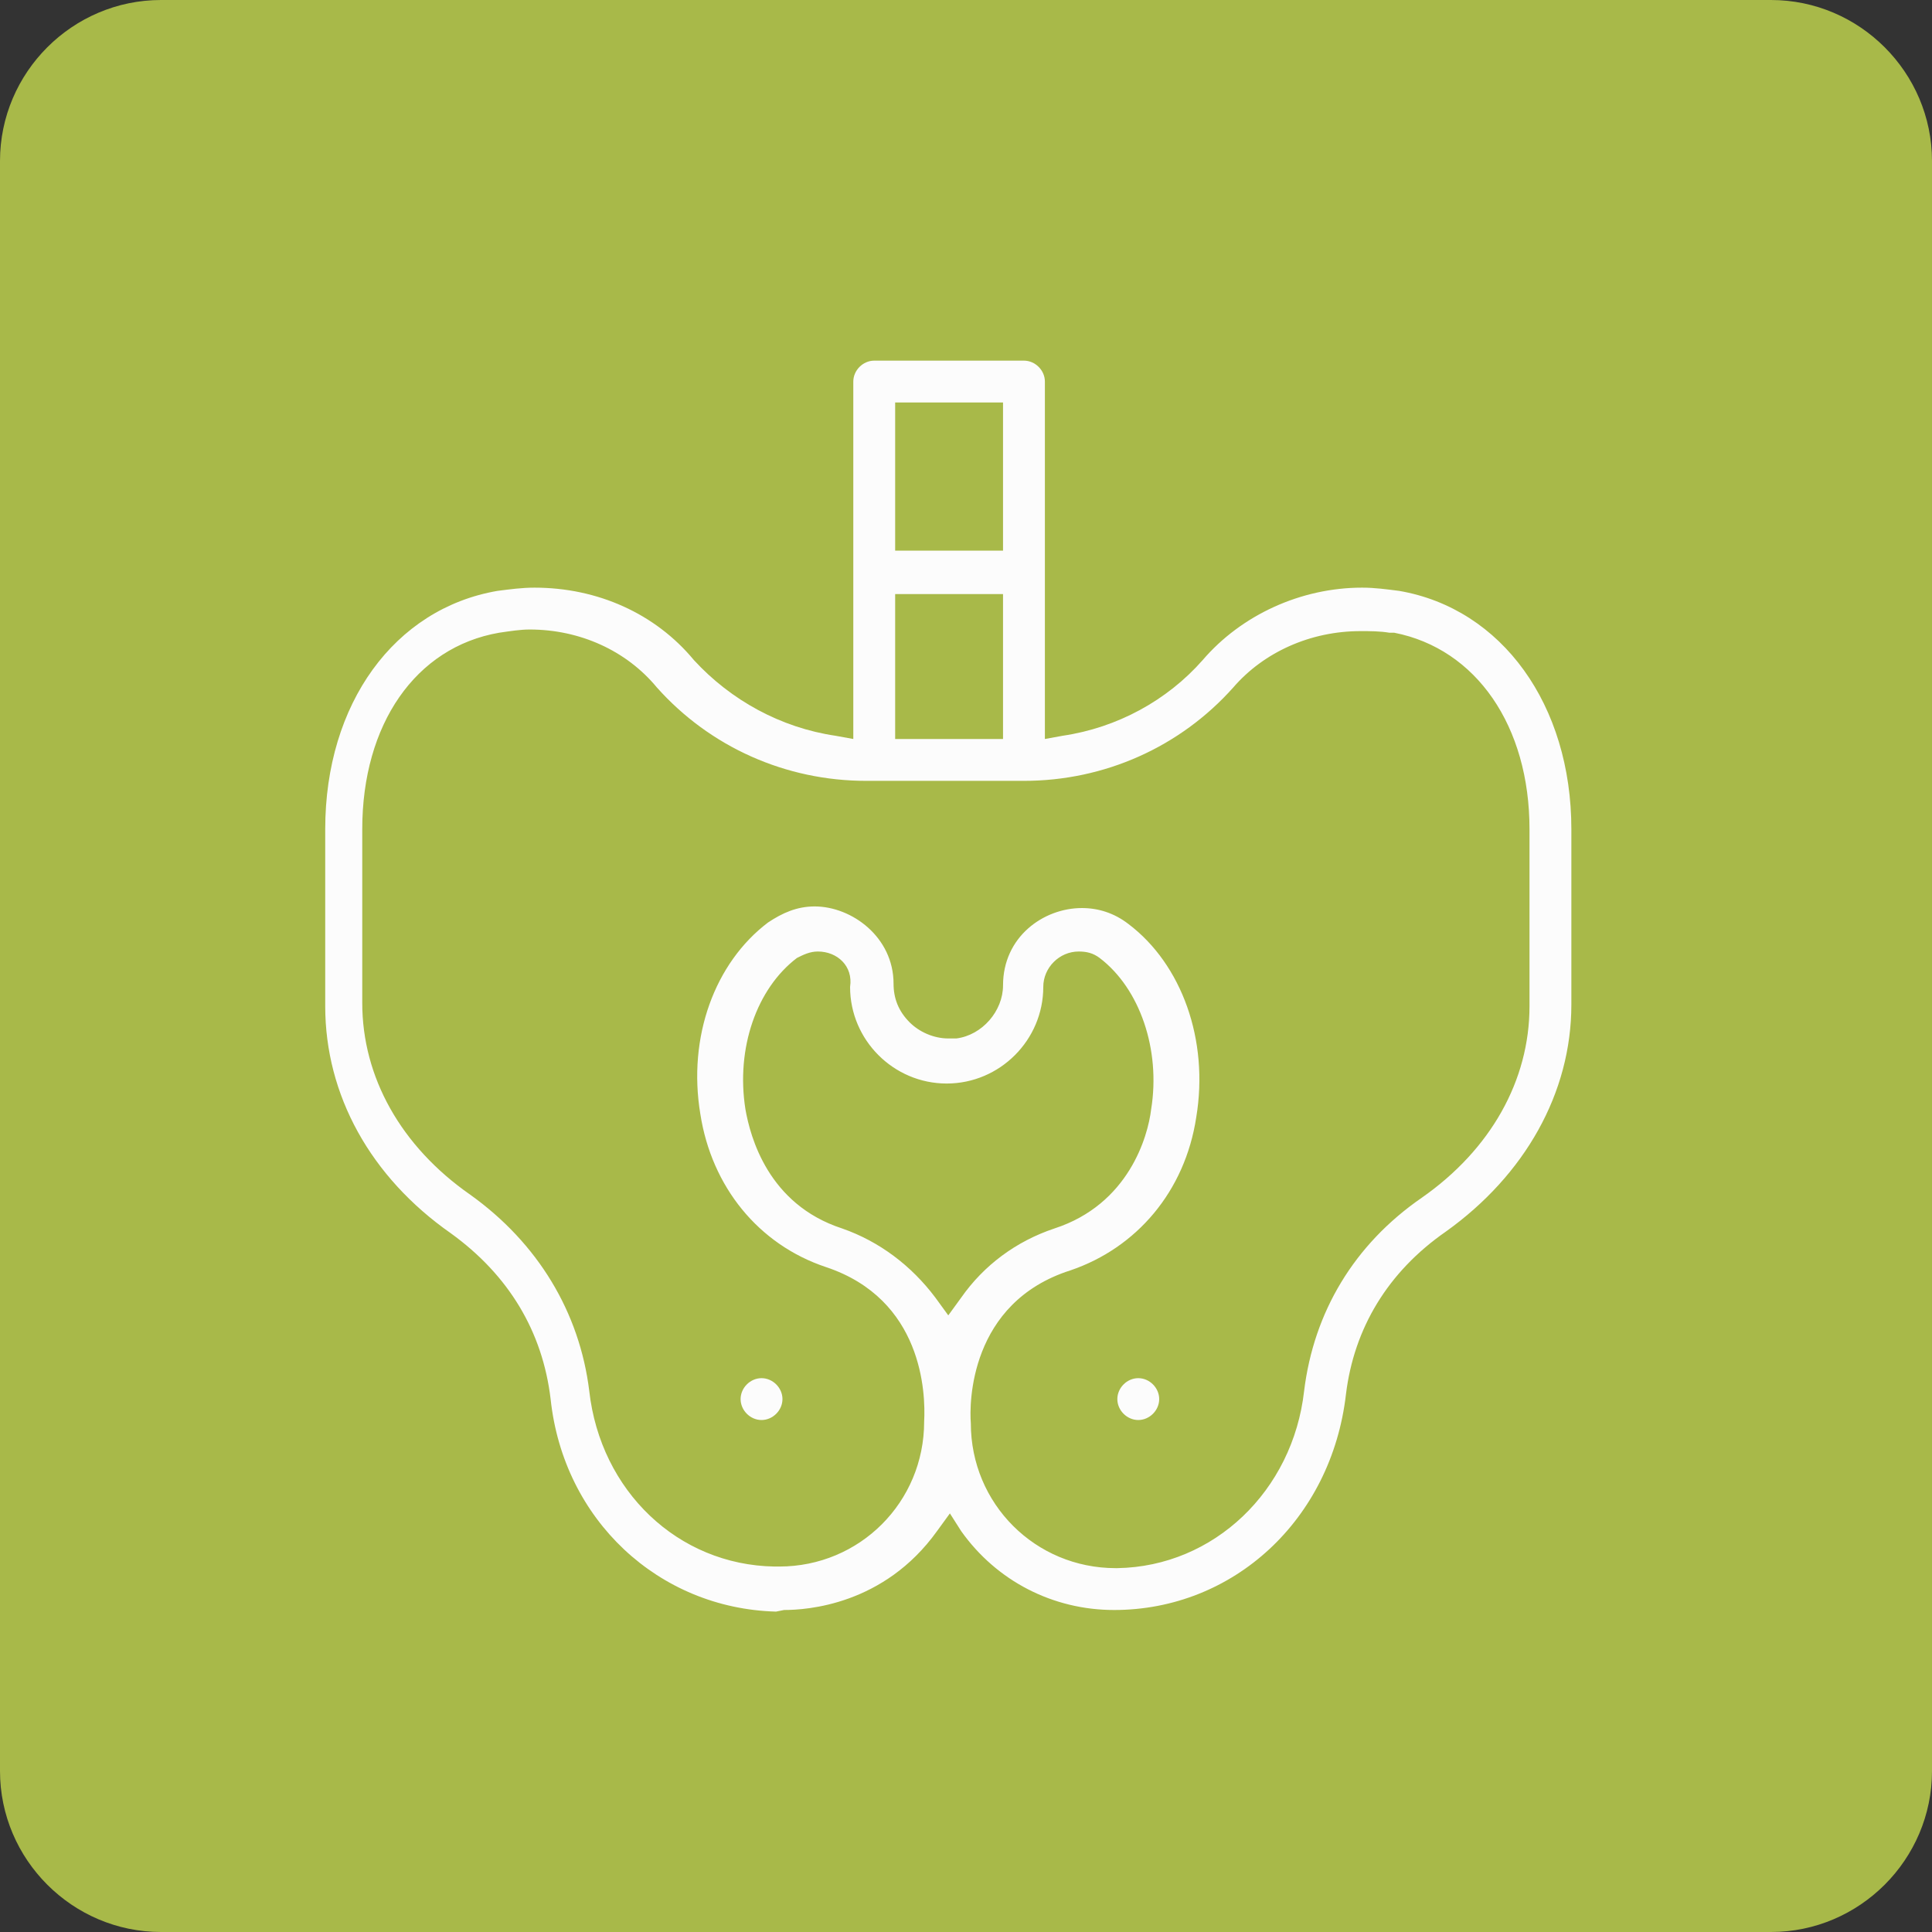
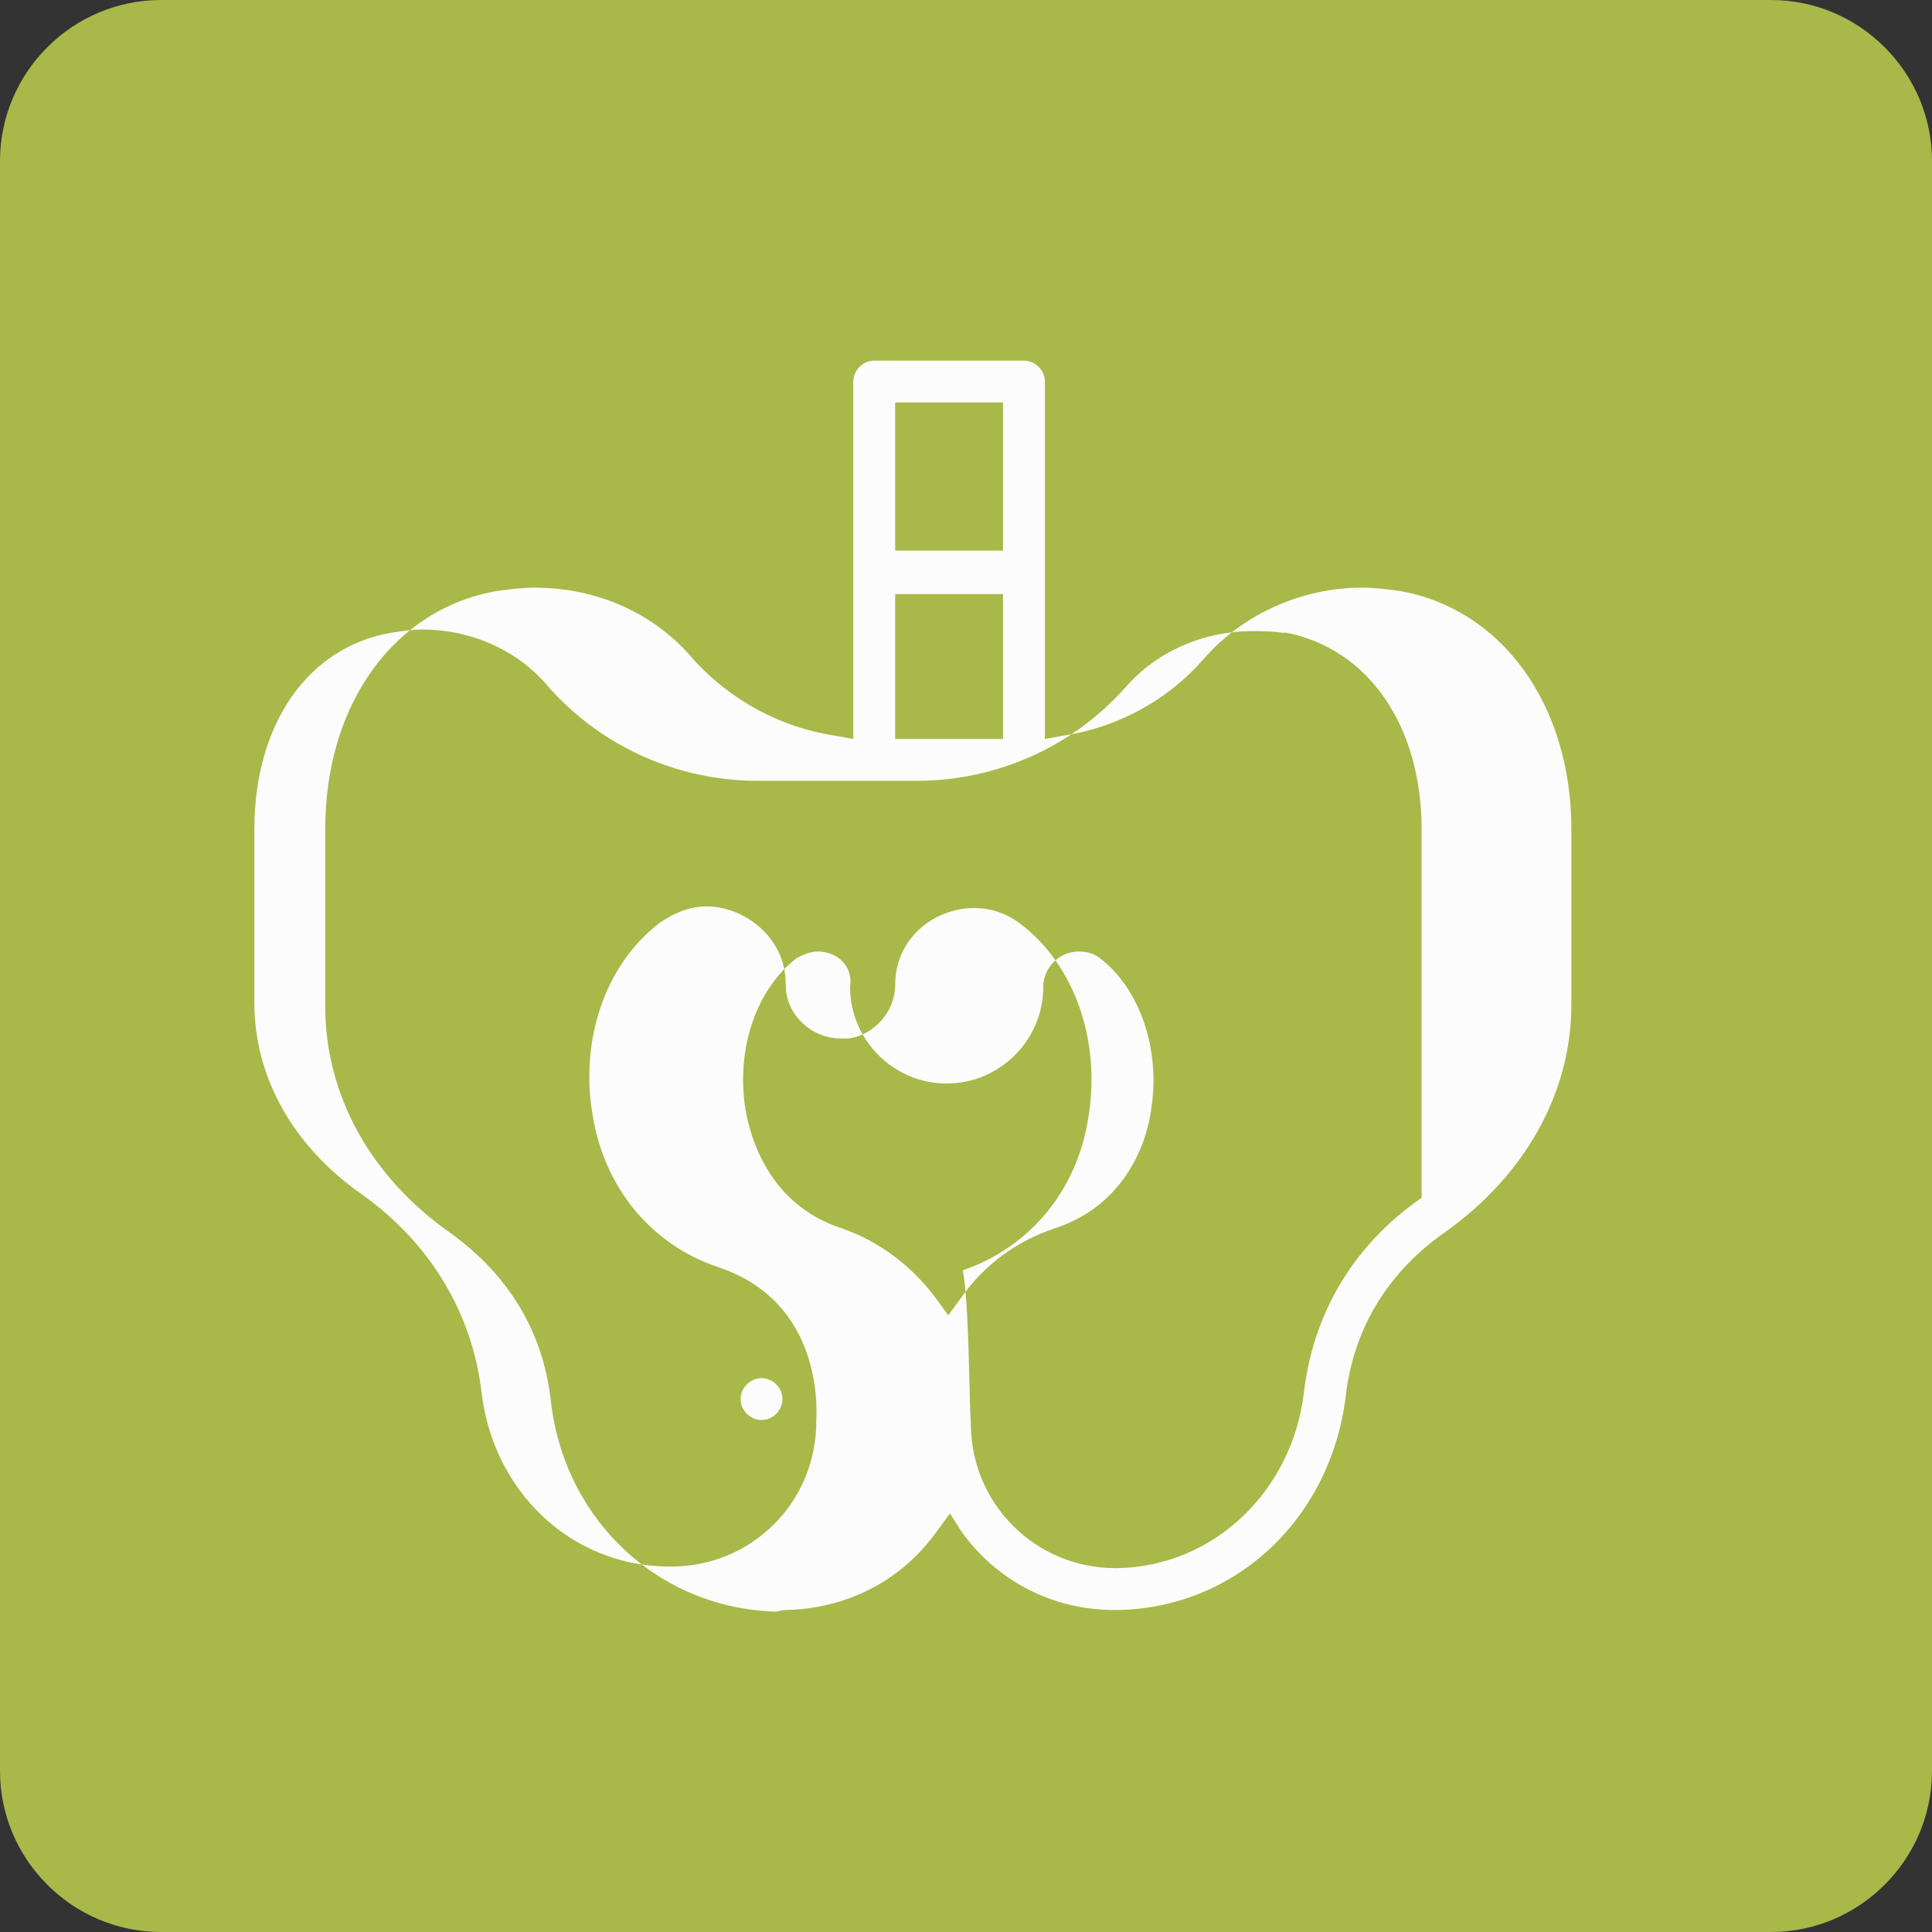
<svg xmlns="http://www.w3.org/2000/svg" version="1.1" id="Ebene_1" x="0px" y="0px" viewBox="0 0 120 120" style="enable-background:new 0 0 120 120;" xml:space="preserve">
  <rect x="0" y="0" width="120" height="120" fill="#333333" stroke="none" />
  <style type="text/css">
	.st0{fill:#A8B949;}
	.st1{fill:#FCFCFC;}
</style>
  <g>
    <g transform="translate(-360 -1020)">
      <path class="st0" d="M370,1020h100c5.5,0,10,4.5,10,10v100c0,5.5-4.5,10-10,10H370c-5.5,0-10-4.5-10-10v-100    C360,1024.5,364.5,1020,370,1020z" />
    </g>
  </g>
-   <path class="st1" d="M48.2,100.1c-7.3-0.2-13.2-5.7-14-13.2c-0.5-4.2-2.6-7.7-6.2-10.3c-5-3.5-7.8-8.6-7.8-14.1V51.5  c0-7.8,4.3-13.7,10.7-14.8c0.8-0.1,1.5-0.2,2.3-0.2c3.9,0,7.5,1.6,9.9,4.5c2.3,2.5,5.4,4.2,8.8,4.7l1.1,0.2V23.7  c0-0.7,0.6-1.3,1.3-1.3h9.3c0.7,0,1.3,0.6,1.3,1.3v22.2l1.1-0.2c3.4-0.5,6.5-2.2,8.7-4.7c2.4-2.8,6.1-4.5,9.9-4.5  c0.8,0,1.5,0.1,2.3,0.2c6.4,1.1,10.7,7.1,10.7,14.8v10.9c0,5.5-2.9,10.6-7.8,14.1c-3.6,2.5-5.7,6-6.2,10.1  c-0.9,7.8-7,13.4-14.4,13.4c-3.8,0-7.3-1.8-9.5-4.9L59,94l-0.8,1.1c-3.3,4.6-8.1,4.9-9.5,4.9L48.2,100.1z M60.3,88.4c0,5,4,9,9,9  l0.1,0c6-0.1,10.9-4.8,11.6-11c0.6-4.9,3.1-9.1,7.3-12c4.3-3,6.7-7.3,6.7-11.9V51.5c0-6.4-3.3-11.2-8.4-12.2l-0.1,0l-0.2,0  c-0.6-0.1-1.2-0.1-1.8-0.1c-3.1,0-6,1.3-7.9,3.5c-3.3,3.7-8,5.8-13,5.8h-9.8c-5,0-9.7-2.1-13-5.8c-1.9-2.3-4.8-3.6-7.9-3.6  c-0.6,0-1.2,0.1-1.9,0.2c-5.2,0.9-8.5,5.7-8.5,12.2v10.8c0,4.6,2.4,8.9,6.7,11.9c4.2,3,6.8,7.3,7.4,12.2c0.7,6.2,5.5,10.8,11.5,10.9  l0.3,0c5,0,9-4,9-9v0c0.1-1.8-0.1-7.6-6.1-9.6c-4.2-1.4-7.1-5-7.8-9.5c-0.8-4.8,0.9-9.4,4.2-11.9c0.9-0.6,1.8-1,2.9-1  c2.3,0,4.9,1.9,4.9,4.8c0,0.9,0.3,1.7,1,2.4c0.6,0.6,1.5,1,2.4,1c0.2,0,0.3,0,0.5,0c1.6-0.2,2.9-1.7,2.9-3.3c0-3,2.5-4.8,4.9-4.8  c1,0,2,0.3,2.9,1c3.3,2.5,5,7.2,4.2,12c-0.7,4.6-3.7,8.1-7.8,9.5C60.2,80.9,60.2,87.2,60.3,88.4z M50.8,59.1c-0.5,0-0.9,0.2-1.3,0.4  c-2.5,1.9-3.8,5.6-3.2,9.4c0.3,1.7,1.4,5.9,6,7.4c2.3,0.8,4.3,2.3,5.8,4.3l0.8,1.1l0.8-1.1c1.4-2,3.4-3.5,5.8-4.3  c4.6-1.5,5.8-5.7,6-7.4c0.6-3.7-0.7-7.5-3.2-9.4c-0.4-0.3-0.8-0.4-1.3-0.4c-1.2,0-2.2,1-2.2,2.2c0,3.3-2.7,6-6,6c-3.3,0-6-2.7-6-6  C53,60,52,59.1,50.8,59.1z M55.6,45.9h6.7v-9h-6.7V45.9z M55.6,34.2h6.7V25h-6.7V34.2z" />
+   <path class="st1" d="M48.2,100.1c-7.3-0.2-13.2-5.7-14-13.2c-0.5-4.2-2.6-7.7-6.2-10.3c-5-3.5-7.8-8.6-7.8-14.1V51.5  c0-7.8,4.3-13.7,10.7-14.8c0.8-0.1,1.5-0.2,2.3-0.2c3.9,0,7.5,1.6,9.9,4.5c2.3,2.5,5.4,4.2,8.8,4.7l1.1,0.2V23.7  c0-0.7,0.6-1.3,1.3-1.3h9.3c0.7,0,1.3,0.6,1.3,1.3v22.2l1.1-0.2c3.4-0.5,6.5-2.2,8.7-4.7c2.4-2.8,6.1-4.5,9.9-4.5  c0.8,0,1.5,0.1,2.3,0.2c6.4,1.1,10.7,7.1,10.7,14.8v10.9c0,5.5-2.9,10.6-7.8,14.1c-3.6,2.5-5.7,6-6.2,10.1  c-0.9,7.8-7,13.4-14.4,13.4c-3.8,0-7.3-1.8-9.5-4.9L59,94l-0.8,1.1c-3.3,4.6-8.1,4.9-9.5,4.9L48.2,100.1z M60.3,88.4c0,5,4,9,9,9  l0.1,0c6-0.1,10.9-4.8,11.6-11c0.6-4.9,3.1-9.1,7.3-12V51.5c0-6.4-3.3-11.2-8.4-12.2l-0.1,0l-0.2,0  c-0.6-0.1-1.2-0.1-1.8-0.1c-3.1,0-6,1.3-7.9,3.5c-3.3,3.7-8,5.8-13,5.8h-9.8c-5,0-9.7-2.1-13-5.8c-1.9-2.3-4.8-3.6-7.9-3.6  c-0.6,0-1.2,0.1-1.9,0.2c-5.2,0.9-8.5,5.7-8.5,12.2v10.8c0,4.6,2.4,8.9,6.7,11.9c4.2,3,6.8,7.3,7.4,12.2c0.7,6.2,5.5,10.8,11.5,10.9  l0.3,0c5,0,9-4,9-9v0c0.1-1.8-0.1-7.6-6.1-9.6c-4.2-1.4-7.1-5-7.8-9.5c-0.8-4.8,0.9-9.4,4.2-11.9c0.9-0.6,1.8-1,2.9-1  c2.3,0,4.9,1.9,4.9,4.8c0,0.9,0.3,1.7,1,2.4c0.6,0.6,1.5,1,2.4,1c0.2,0,0.3,0,0.5,0c1.6-0.2,2.9-1.7,2.9-3.3c0-3,2.5-4.8,4.9-4.8  c1,0,2,0.3,2.9,1c3.3,2.5,5,7.2,4.2,12c-0.7,4.6-3.7,8.1-7.8,9.5C60.2,80.9,60.2,87.2,60.3,88.4z M50.8,59.1c-0.5,0-0.9,0.2-1.3,0.4  c-2.5,1.9-3.8,5.6-3.2,9.4c0.3,1.7,1.4,5.9,6,7.4c2.3,0.8,4.3,2.3,5.8,4.3l0.8,1.1l0.8-1.1c1.4-2,3.4-3.5,5.8-4.3  c4.6-1.5,5.8-5.7,6-7.4c0.6-3.7-0.7-7.5-3.2-9.4c-0.4-0.3-0.8-0.4-1.3-0.4c-1.2,0-2.2,1-2.2,2.2c0,3.3-2.7,6-6,6c-3.3,0-6-2.7-6-6  C53,60,52,59.1,50.8,59.1z M55.6,45.9h6.7v-9h-6.7V45.9z M55.6,34.2h6.7V25h-6.7V34.2z" />
  <path class="st1" d="M47.3,88.2c-0.7,0-1.3-0.6-1.3-1.3c0-0.7,0.6-1.3,1.3-1.3s1.3,0.6,1.3,1.3C48.6,87.6,48,88.2,47.3,88.2z" />
-   <path class="st1" d="M70.7,88.2c-0.7,0-1.3-0.6-1.3-1.3c0-0.7,0.6-1.3,1.3-1.3s1.3,0.6,1.3,1.3C72,87.6,71.4,88.2,70.7,88.2z" />
</svg>